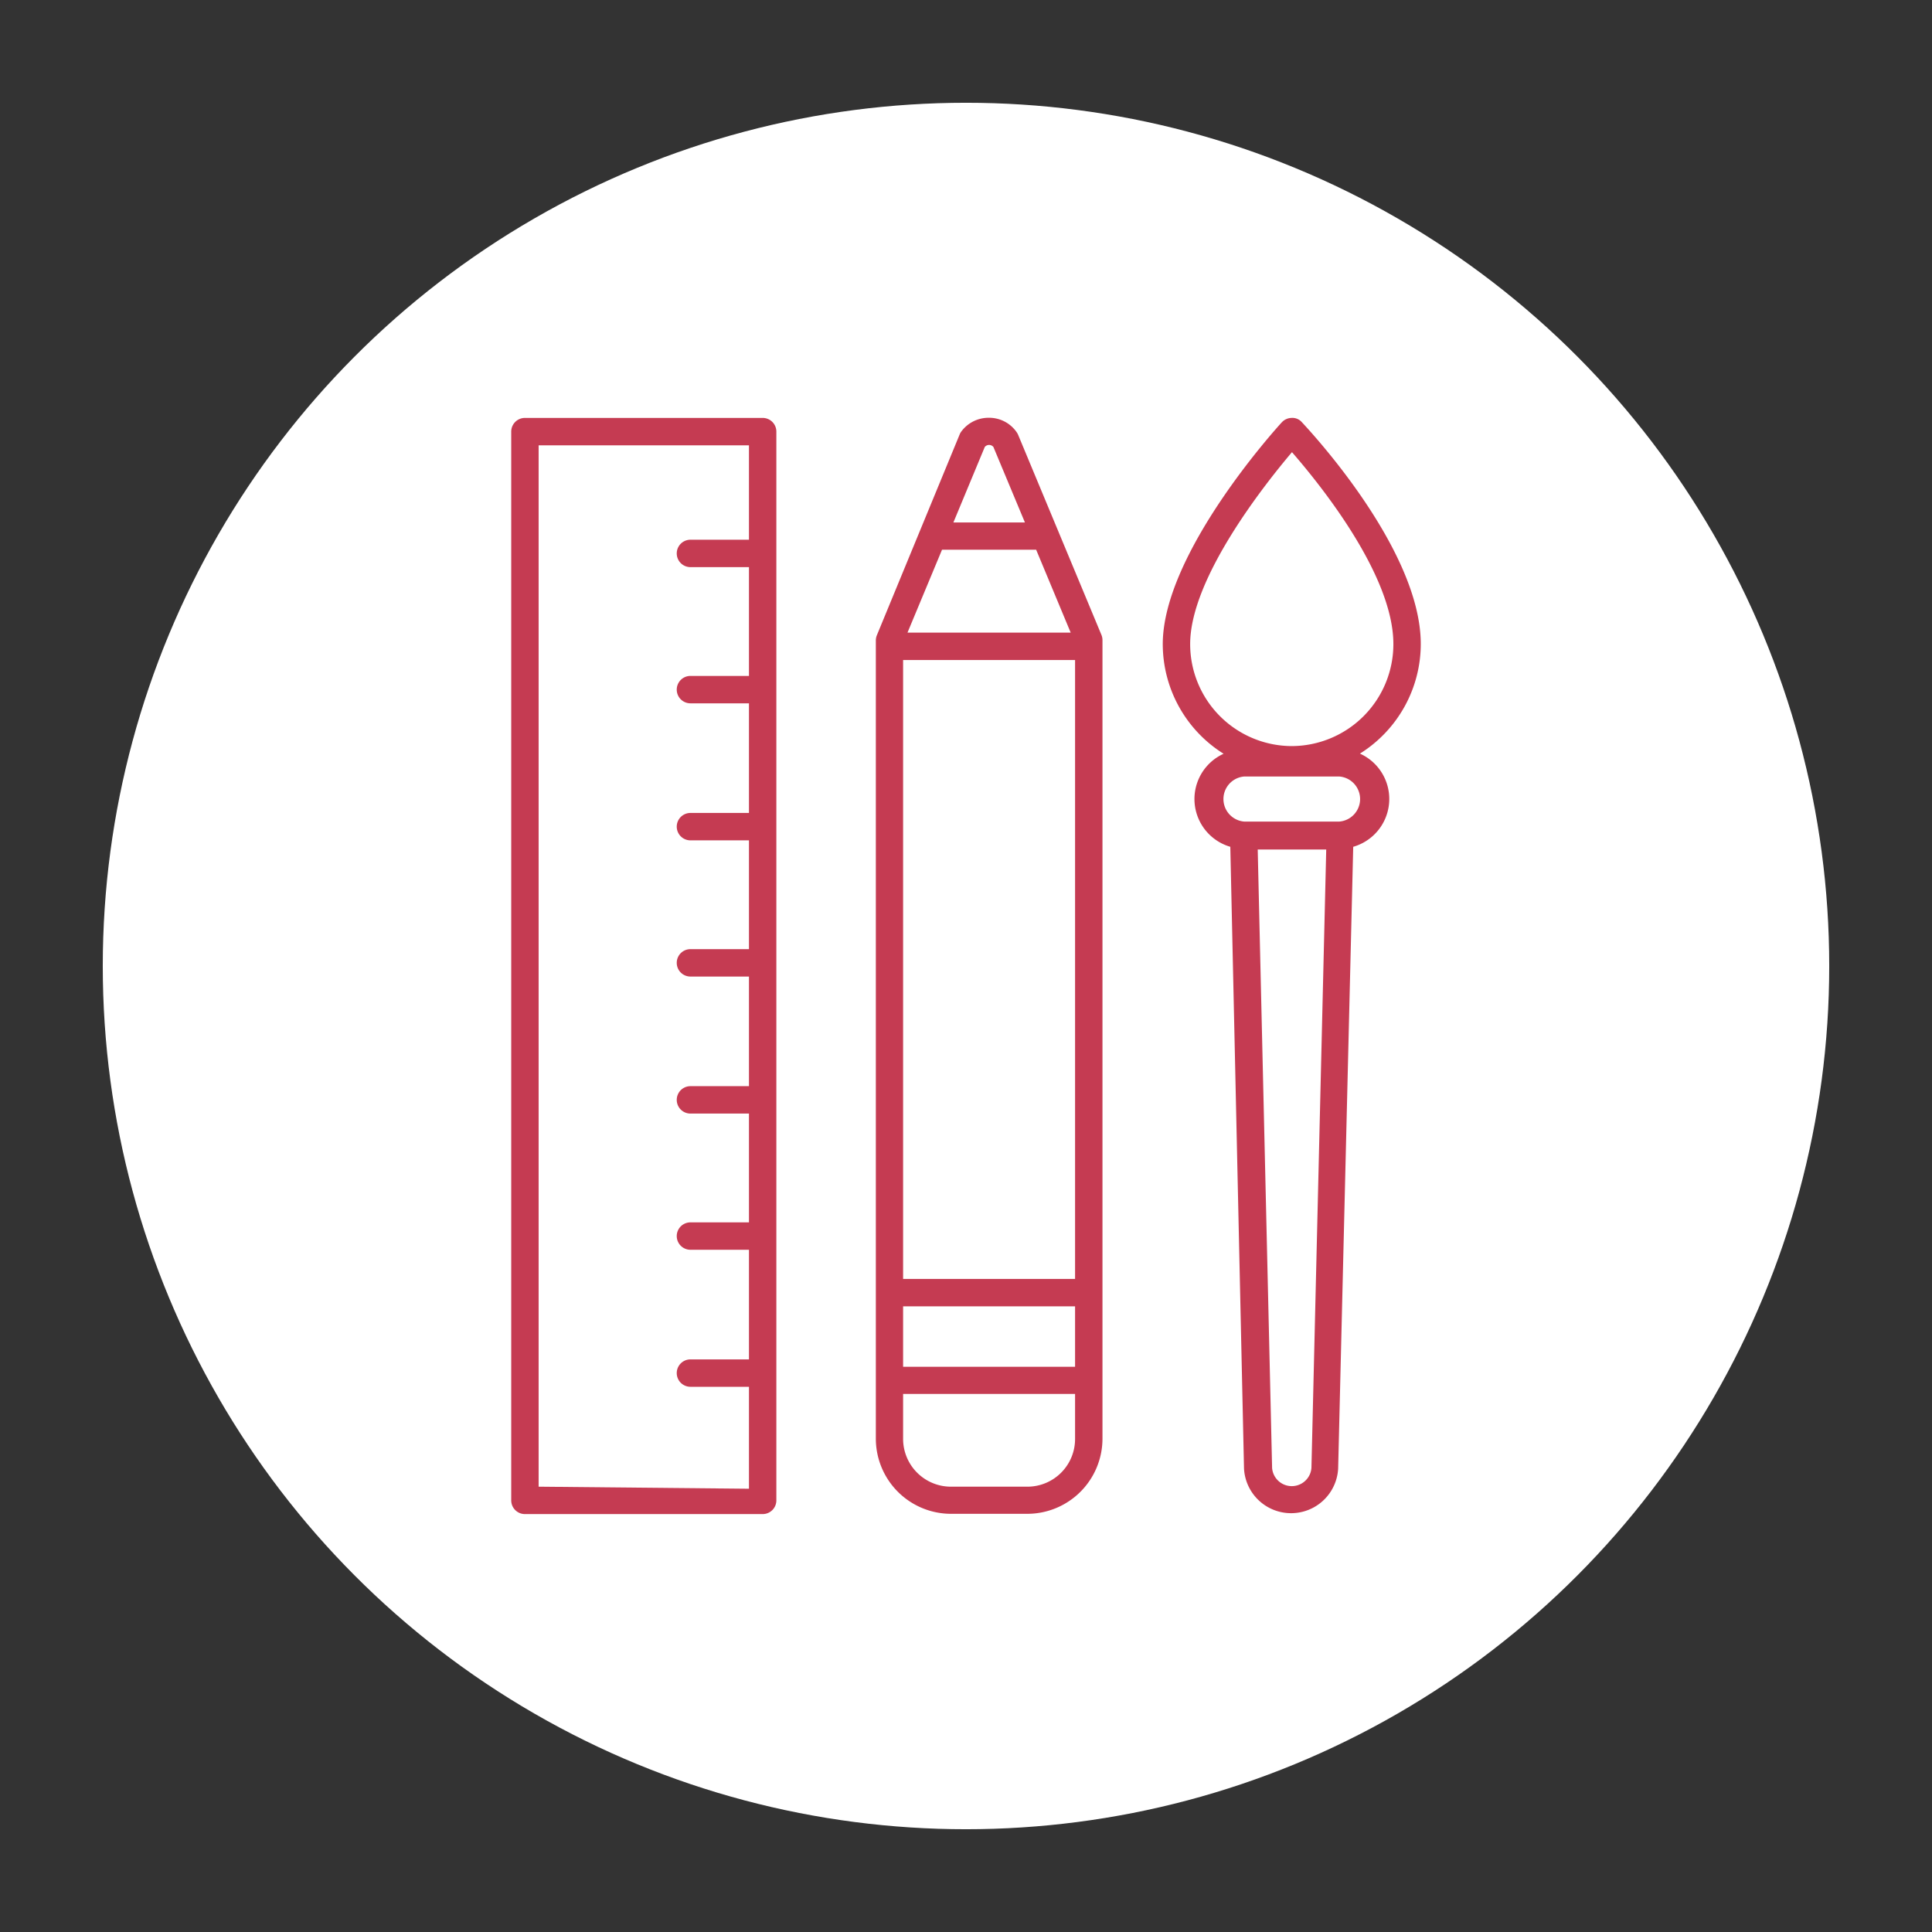
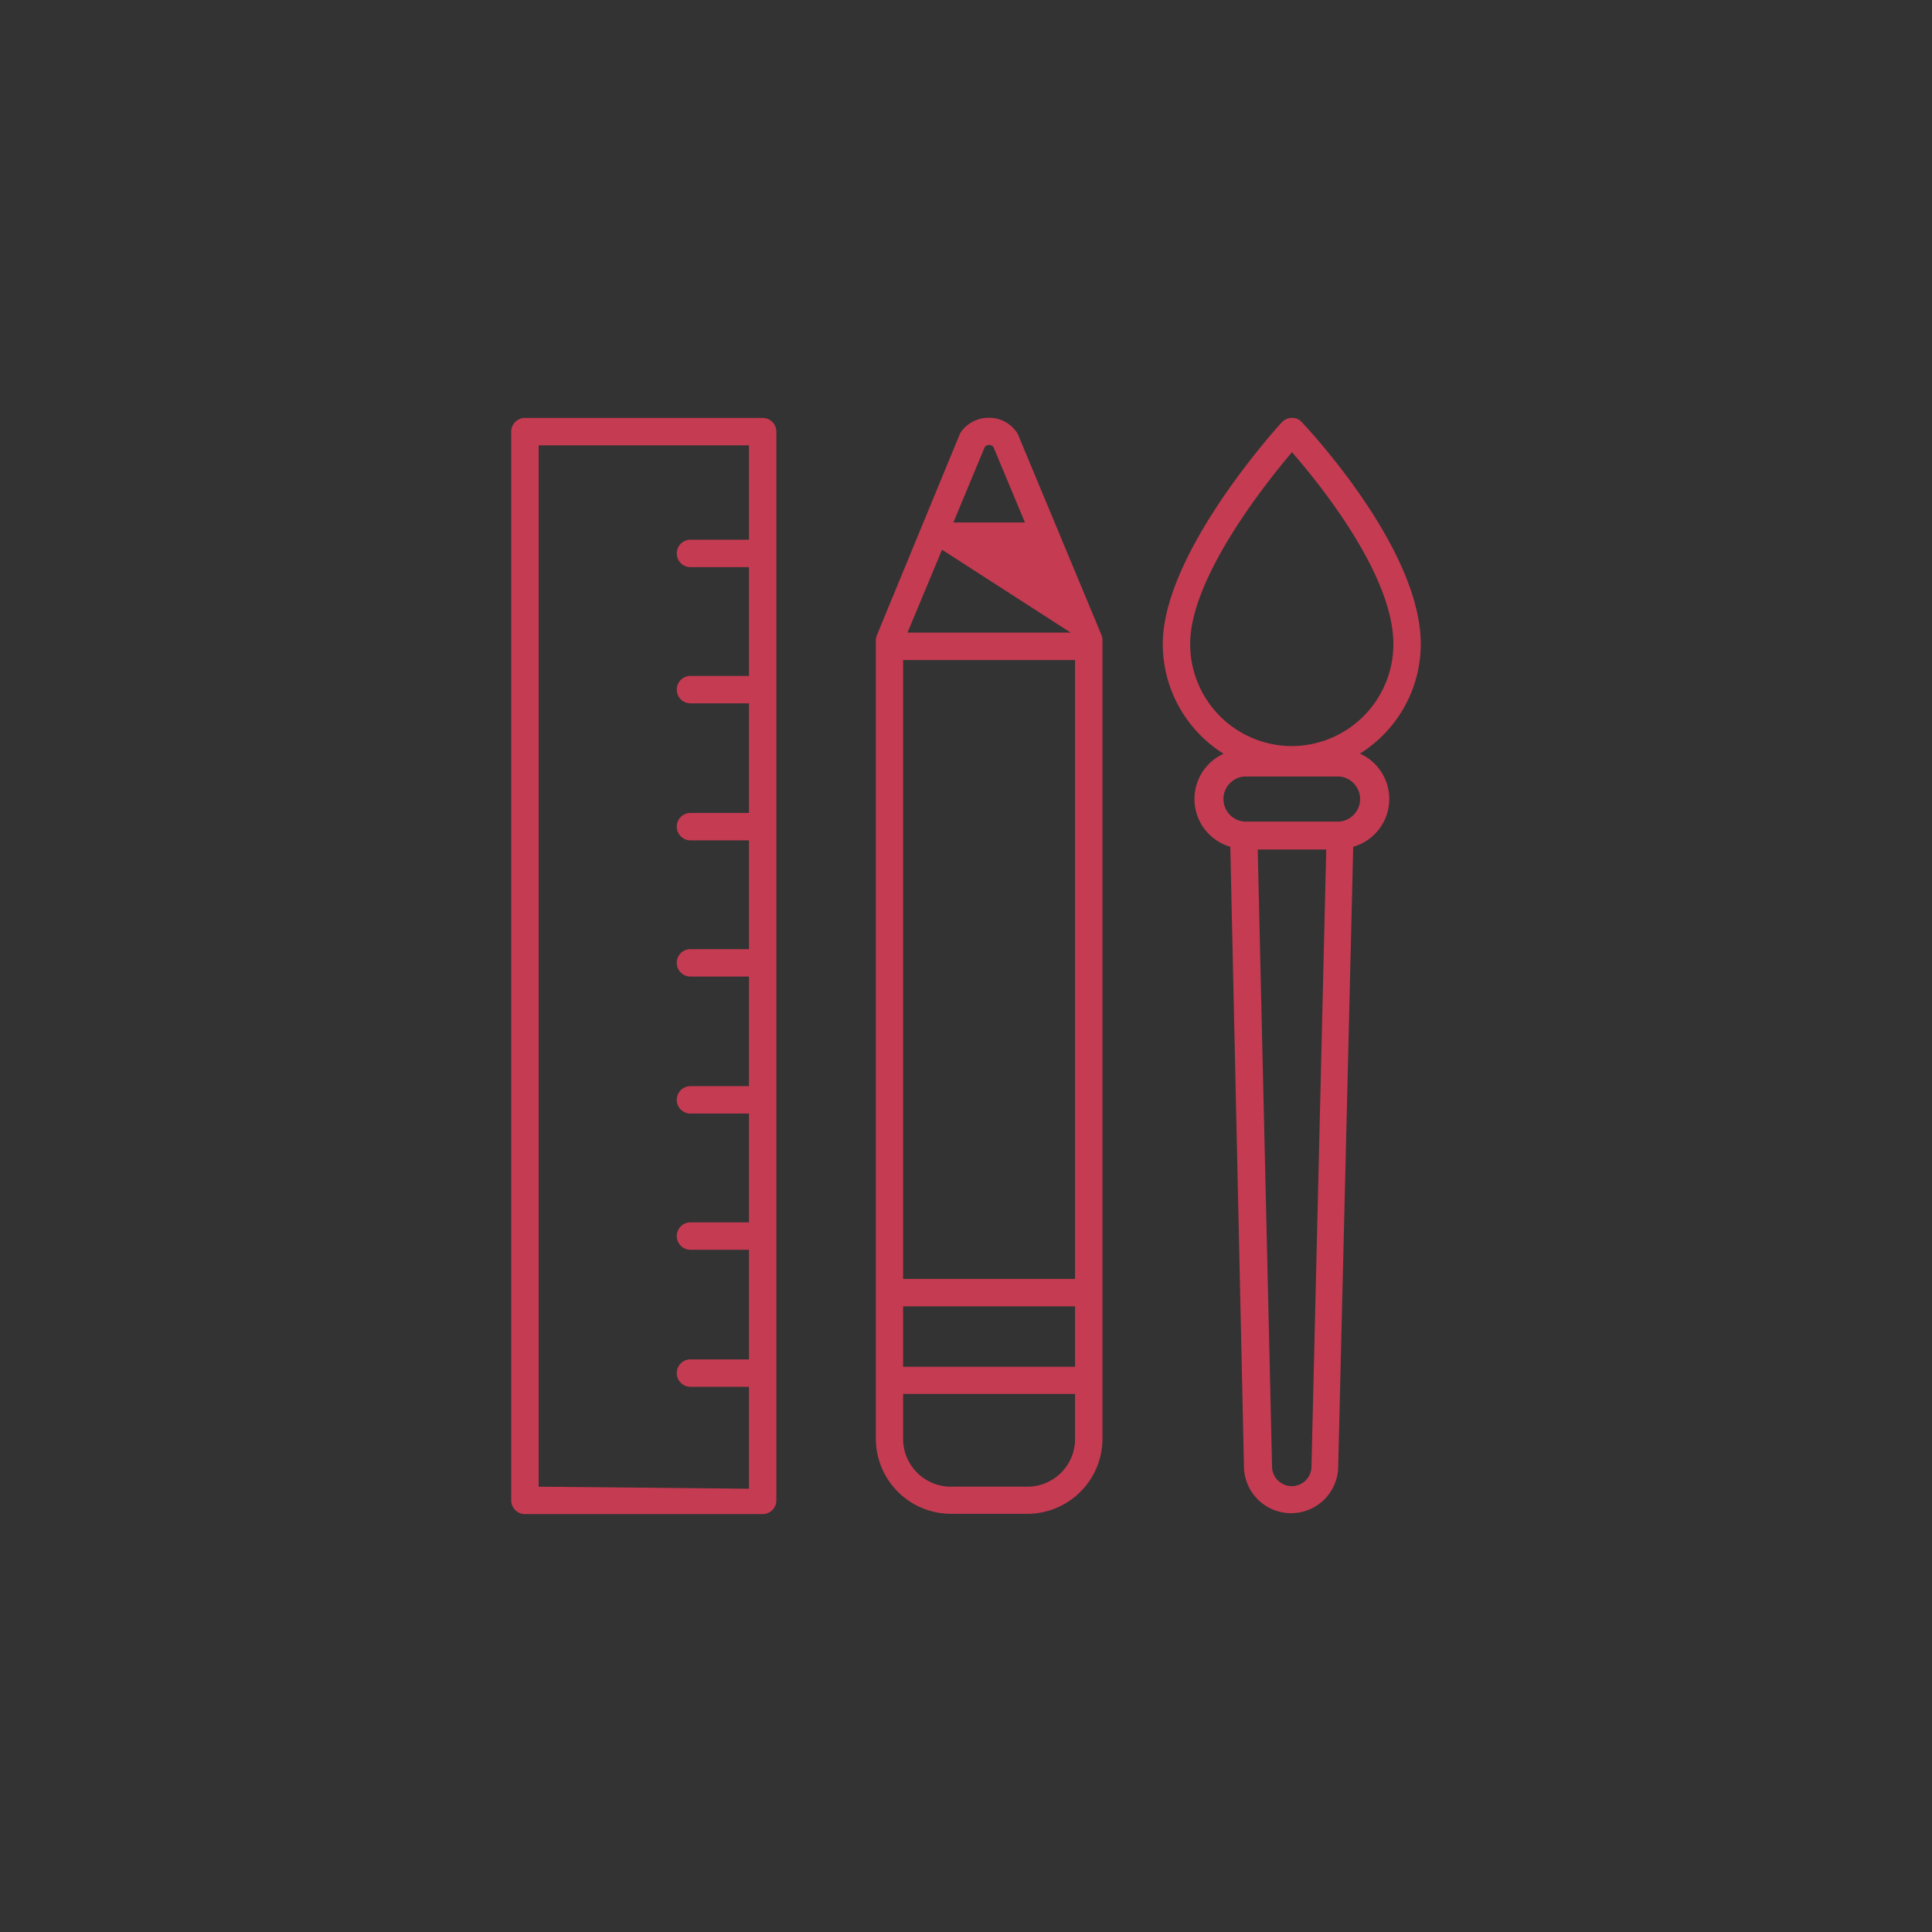
<svg xmlns="http://www.w3.org/2000/svg" id="Layer_1" data-name="Layer 1" viewBox="0 0 141 141">
  <rect x="0" y="0" width="141" height="141" fill="#333333" stroke="none" />
  <defs>
    <style>.cls-1{fill:#fff;}.cls-2{fill:#c53b52;}</style>
  </defs>
  <title>mujeres-por-buenos-aires-tours-programas-visitas-turismo-diferente-plan-de-amigas-mujeres-con-mundo</title>
-   <circle class="cls-1" cx="70.5" cy="70.5" r="63" />
  <path class="cls-2" d="M38.31,30.5a1,1,0,0,0-1,1v78a1,1,0,0,0,1,1H55.66a1,1,0,0,0,1-1v-78a1,1,0,0,0-1-1Zm1,78v-76H54.66v6.89H50.39a1,1,0,0,0,0,2h4.27v7.94H50.39a1,1,0,0,0,0,2h4.27v8H50.39a1,1,0,0,0,0,2h4.27v7.94H50.39a1,1,0,0,0,0,2h4.27v8H50.39a1,1,0,0,0,0,2h4.27v7.94H50.39a1,1,0,0,0,0,2h4.27v8H50.39a1,1,0,1,0,0,2h4.27v7.44Z" />
-   <path class="cls-2" d="M74.16,31.49a2.44,2.44,0,0,0-2-1,2.47,2.47,0,0,0-2,1,.88.88,0,0,0-.12.21L64,46.35a1,1,0,0,0-.08.38V105a5.49,5.49,0,0,0,5.49,5.48H75A5.49,5.49,0,0,0,80.46,105V46.73a1,1,0,0,0-.07-.38L74.29,31.7A1.48,1.48,0,0,0,74.16,31.49Zm-2.29,1.13a.41.41,0,0,1,.63,0l2.3,5.51H69.58Zm6.27,13.55H66.23l2.52-6.05h6.87Zm.32,2V93.34H65.91V48.17ZM65.91,95.34H78.46v4.41H65.91ZM75,108.5H69.4A3.49,3.49,0,0,1,65.91,105v-3.27H78.46V105A3.48,3.48,0,0,1,75,108.5Z" />
+   <path class="cls-2" d="M74.16,31.49a2.44,2.44,0,0,0-2-1,2.47,2.47,0,0,0-2,1,.88.88,0,0,0-.12.21L64,46.35a1,1,0,0,0-.08.38V105a5.49,5.49,0,0,0,5.49,5.48H75A5.49,5.49,0,0,0,80.46,105V46.73a1,1,0,0,0-.07-.38L74.29,31.7A1.48,1.48,0,0,0,74.16,31.49Zm-2.29,1.13a.41.41,0,0,1,.63,0l2.3,5.51H69.58Zm6.27,13.55H66.23l2.52-6.05Zm.32,2V93.34H65.91V48.17ZM65.91,95.34H78.46v4.41H65.91ZM75,108.5H69.4A3.49,3.49,0,0,1,65.91,105v-3.27H78.46V105A3.48,3.48,0,0,1,75,108.5Z" />
  <path class="cls-2" d="M94.26,30.5a1,1,0,0,0-.72.33c-.36.39-8.68,9.56-8.68,16.18a9.45,9.45,0,0,0,4.44,8,3.63,3.63,0,0,0,.49,6.79l1,45.38a3.44,3.44,0,0,0,6.87,0L98.76,61.8A3.63,3.63,0,0,0,99.25,55a9.45,9.45,0,0,0,4.44-8c0-7-8.34-15.82-8.69-16.2A.91.91,0,0,0,94.26,30.5Zm1.45,76.64a1.44,1.44,0,0,1-2.87,0L91.79,62h5Zm2-47.18H90.81a1.65,1.65,0,0,1,0-3.29h6.93a1.65,1.65,0,0,1,0,3.29Zm-3.47-5.51A7.44,7.44,0,0,1,86.86,47c0-4.79,5.43-11.64,7.43-14,2,2.3,7.4,8.94,7.4,14A7.44,7.44,0,0,1,94.27,54.45Z" />
</svg>